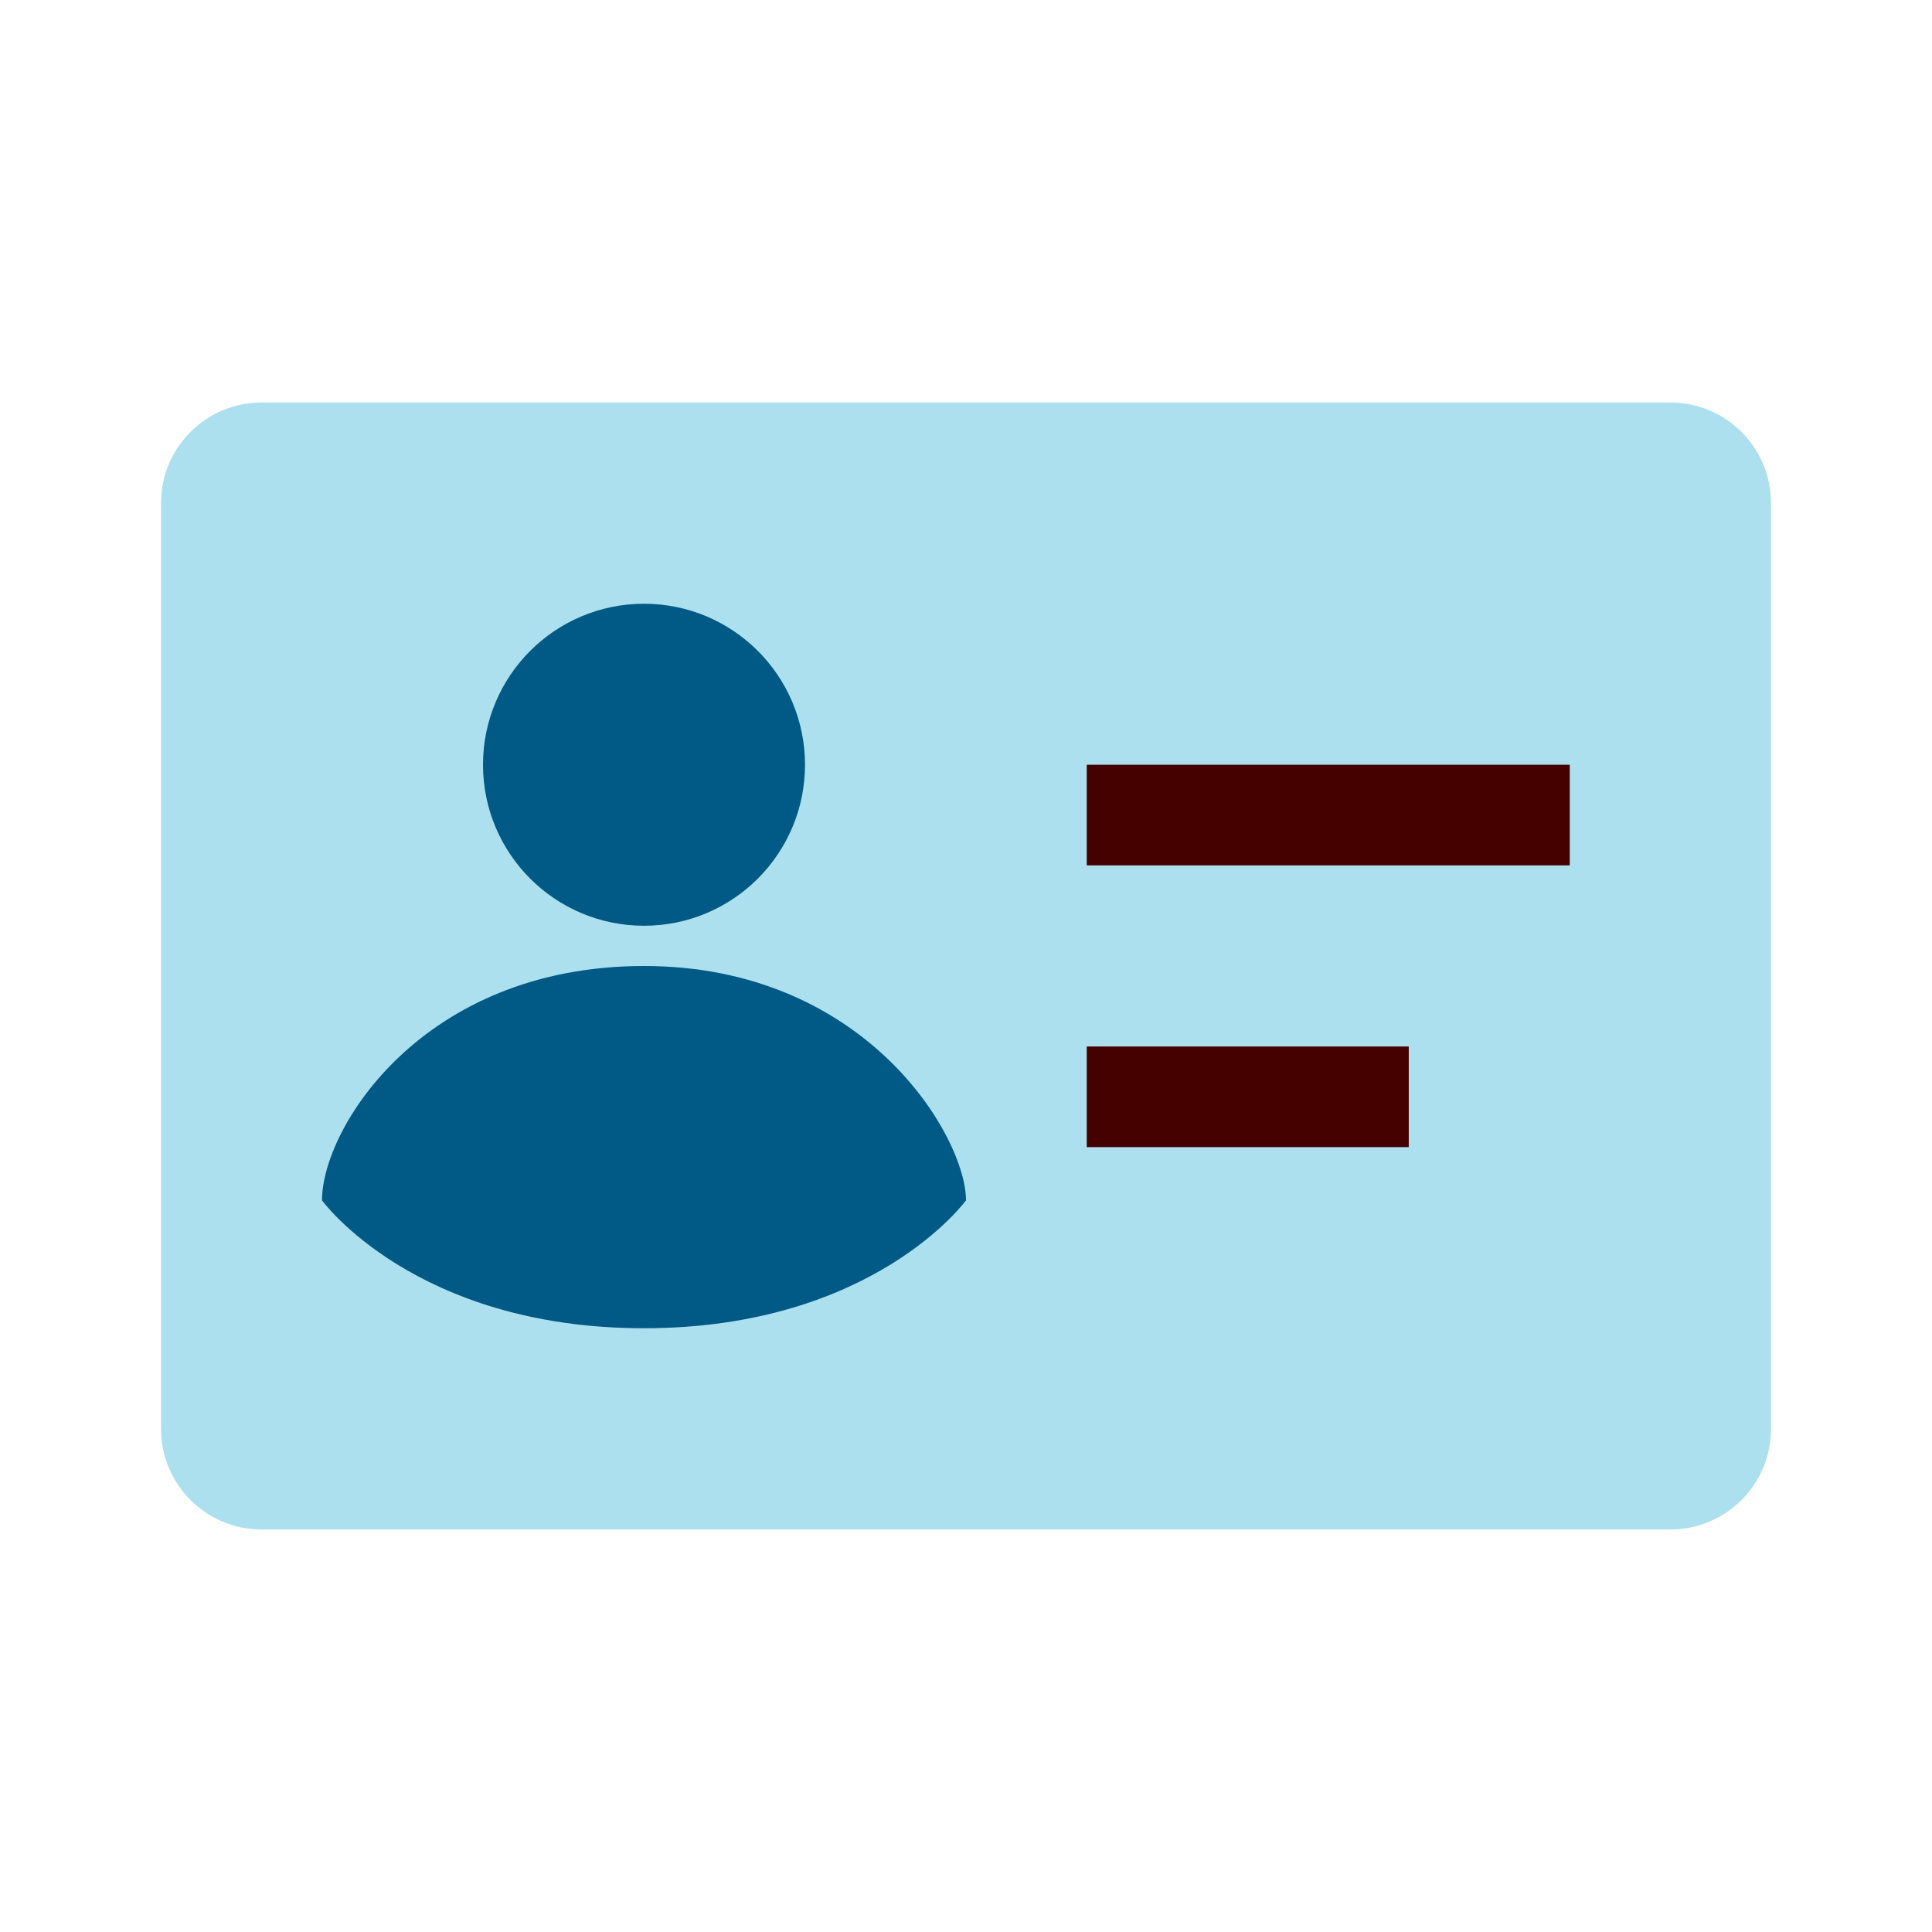
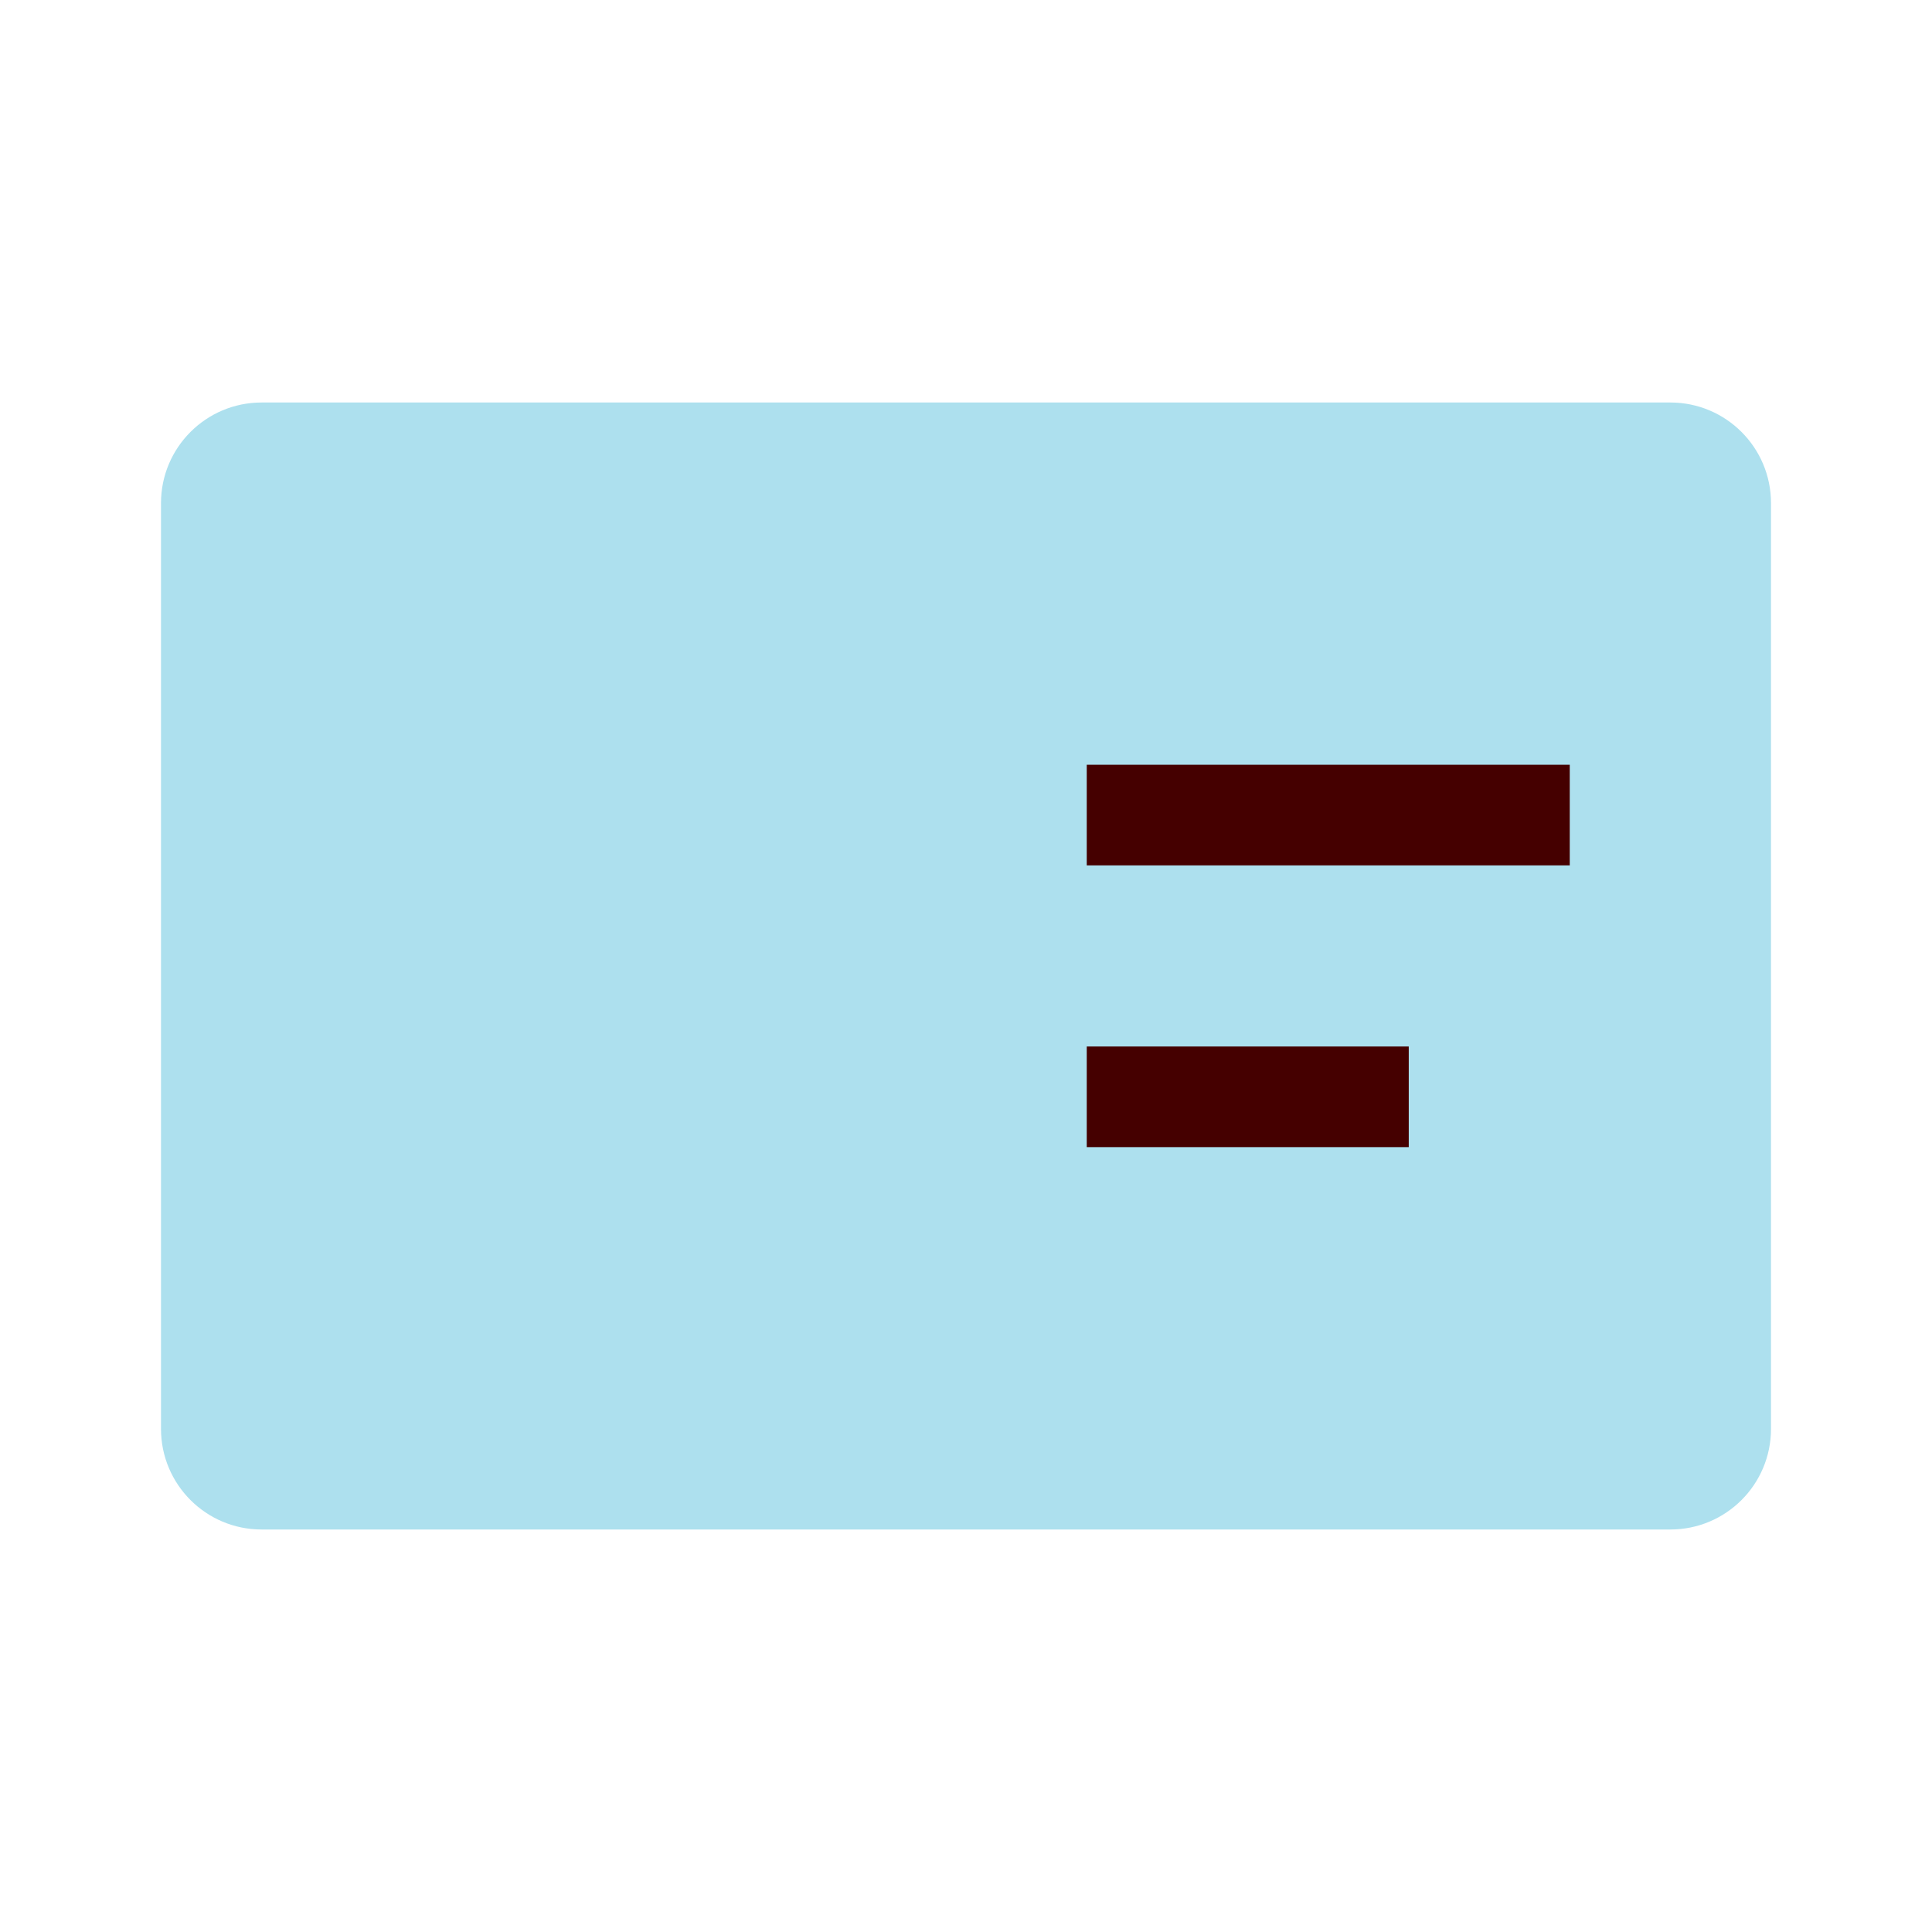
<svg xmlns="http://www.w3.org/2000/svg" width="48" height="48" viewBox="0 0 48 48" fill="none">
  <path d="M4 12.5C4 11.119 5.119 10 6.5 10H41.5C42.881 10 44 11.119 44 12.5V35.5C44 36.881 42.881 38 41.5 38H6.5C5.119 38 4 36.881 4 35.5V12.5Z" fill="#ADE0EE" />
-   <path fill-rule="evenodd" clip-rule="evenodd" d="M16 23C18.209 23 20 21.209 20 19C20 16.791 18.209 15 16 15C13.791 15 12 16.791 12 19C12 21.209 13.791 23 16 23ZM16 24C21.5 24 24 28.235 24 29.823C24 29.823 21.694 33 16 33C10.306 33 8 29.823 8 29.823C8 28.029 10.5 24 16 24Z" fill="#005A85" />
  <path fill-rule="evenodd" clip-rule="evenodd" d="M27 21.5H39V19H27V21.5ZM27 28.5H35V26H27V28.5Z" fill="#450000" />
</svg>